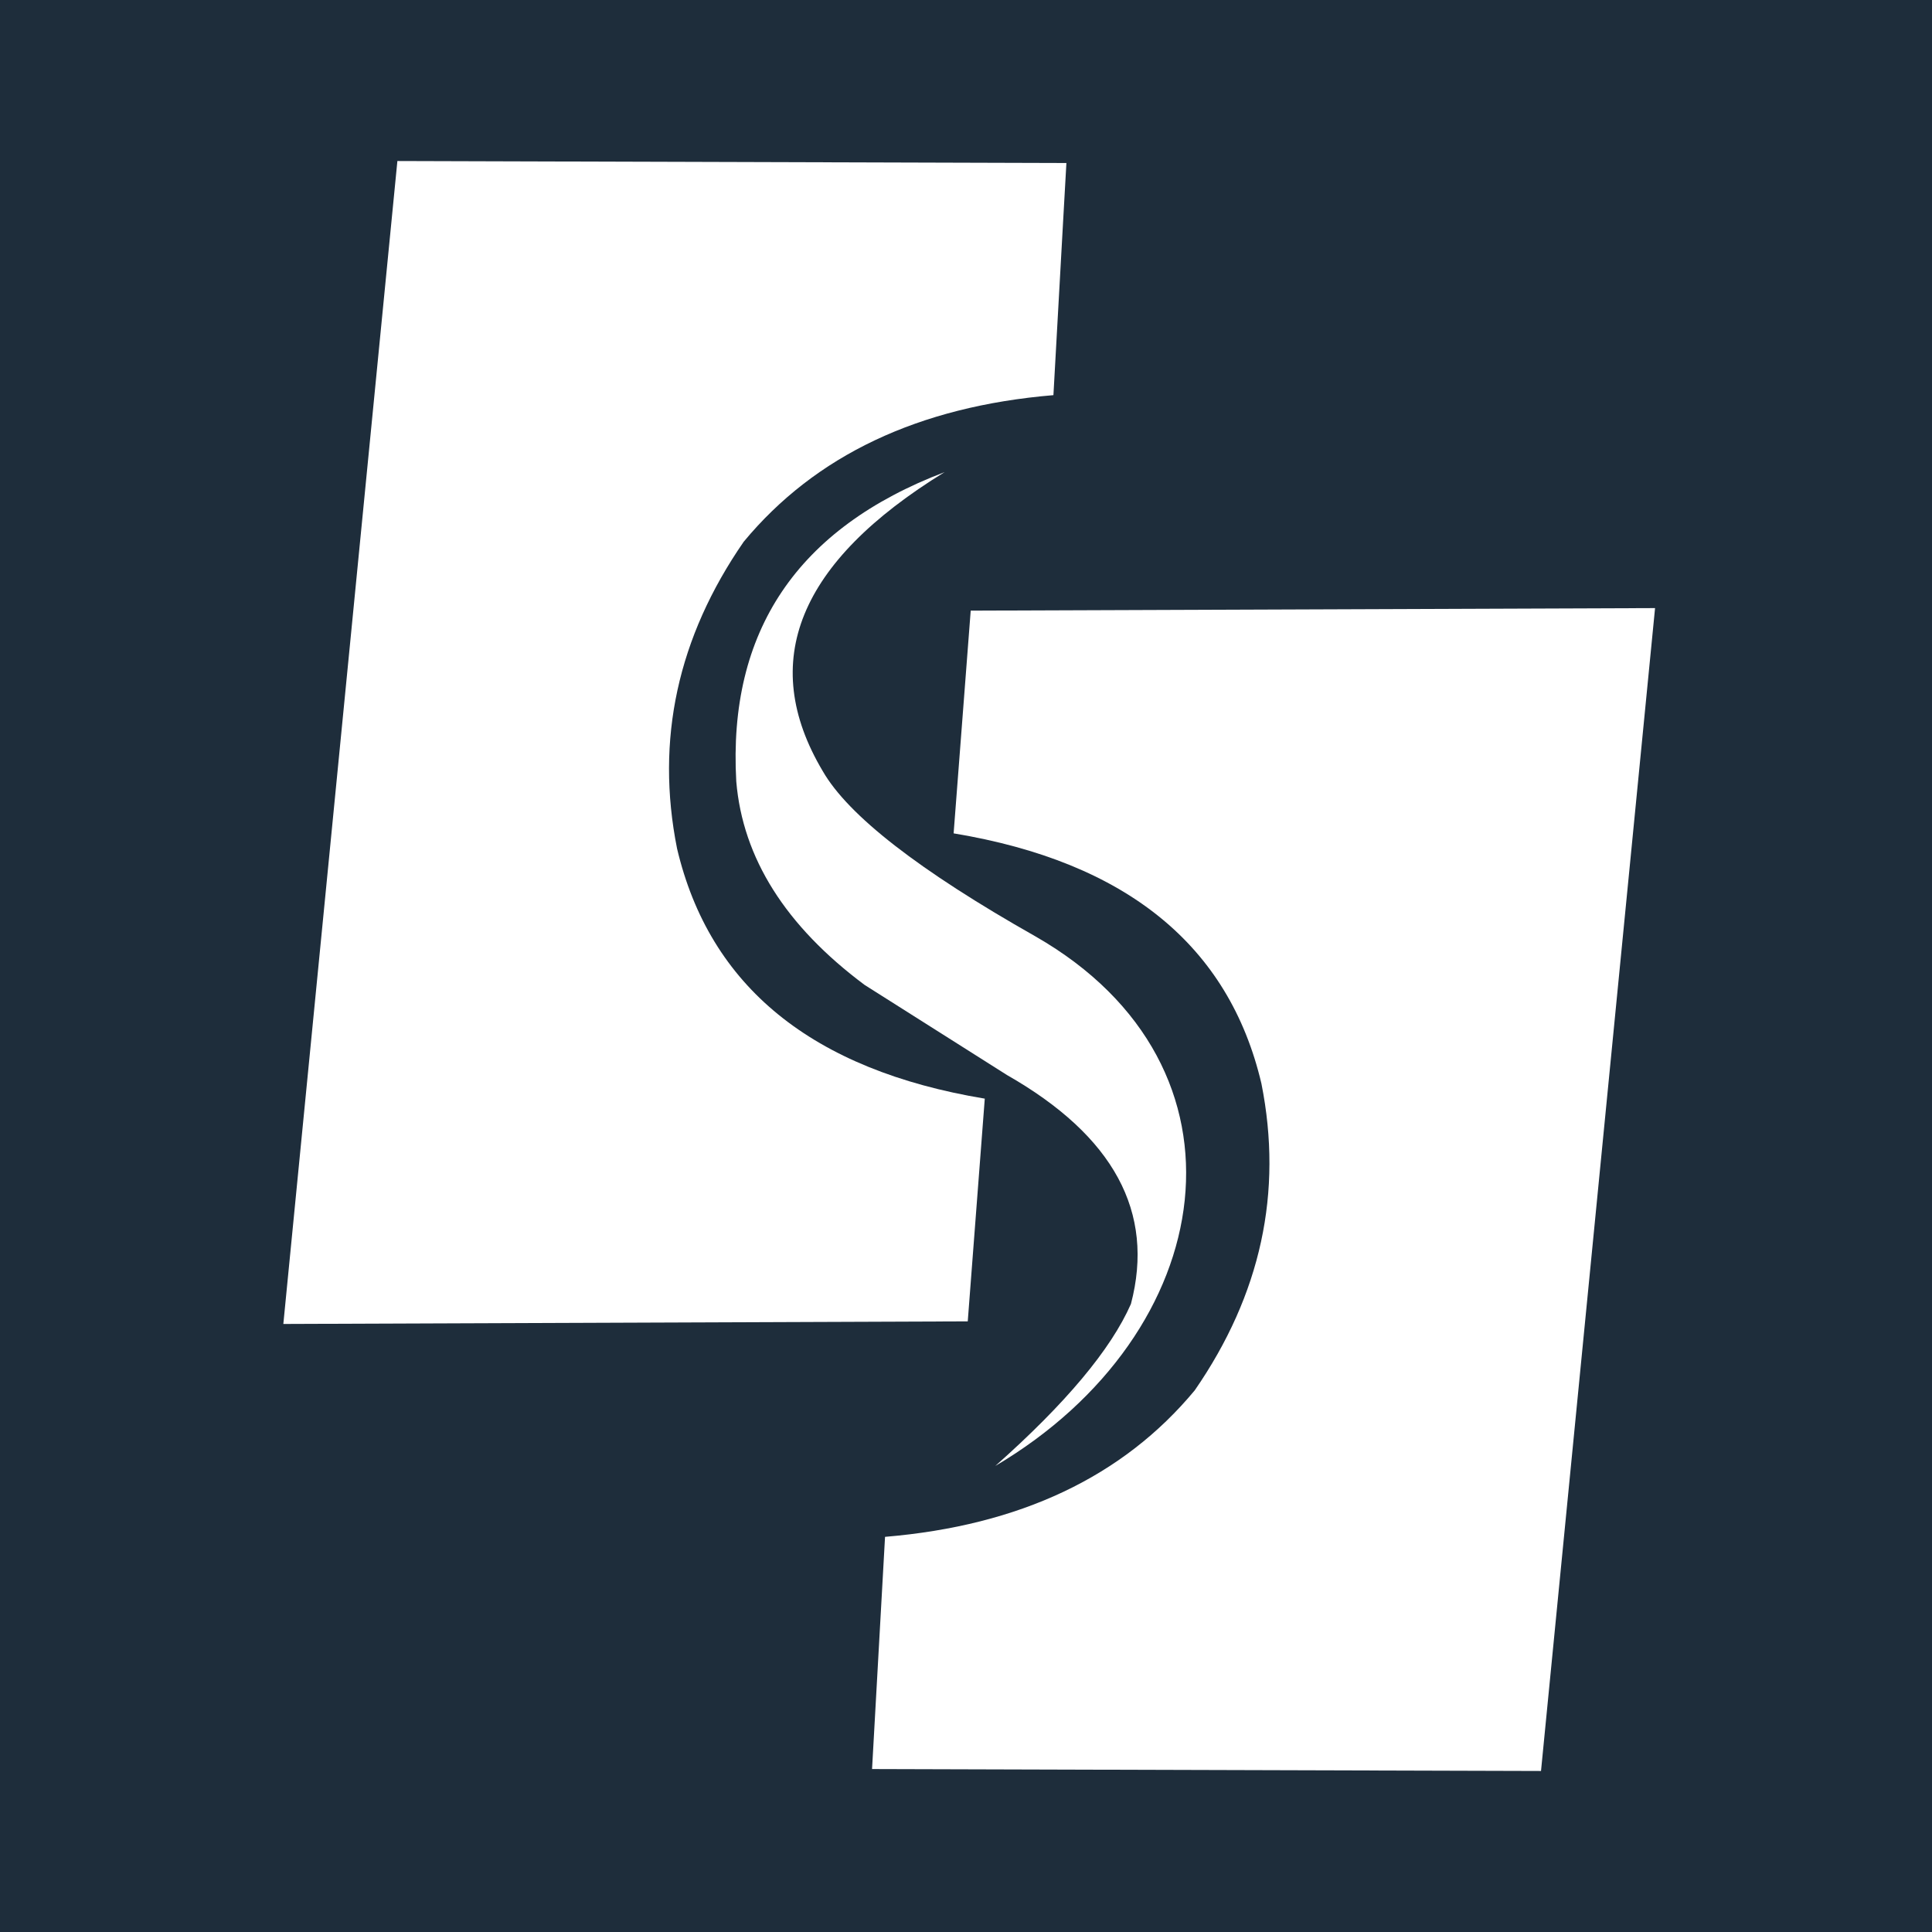
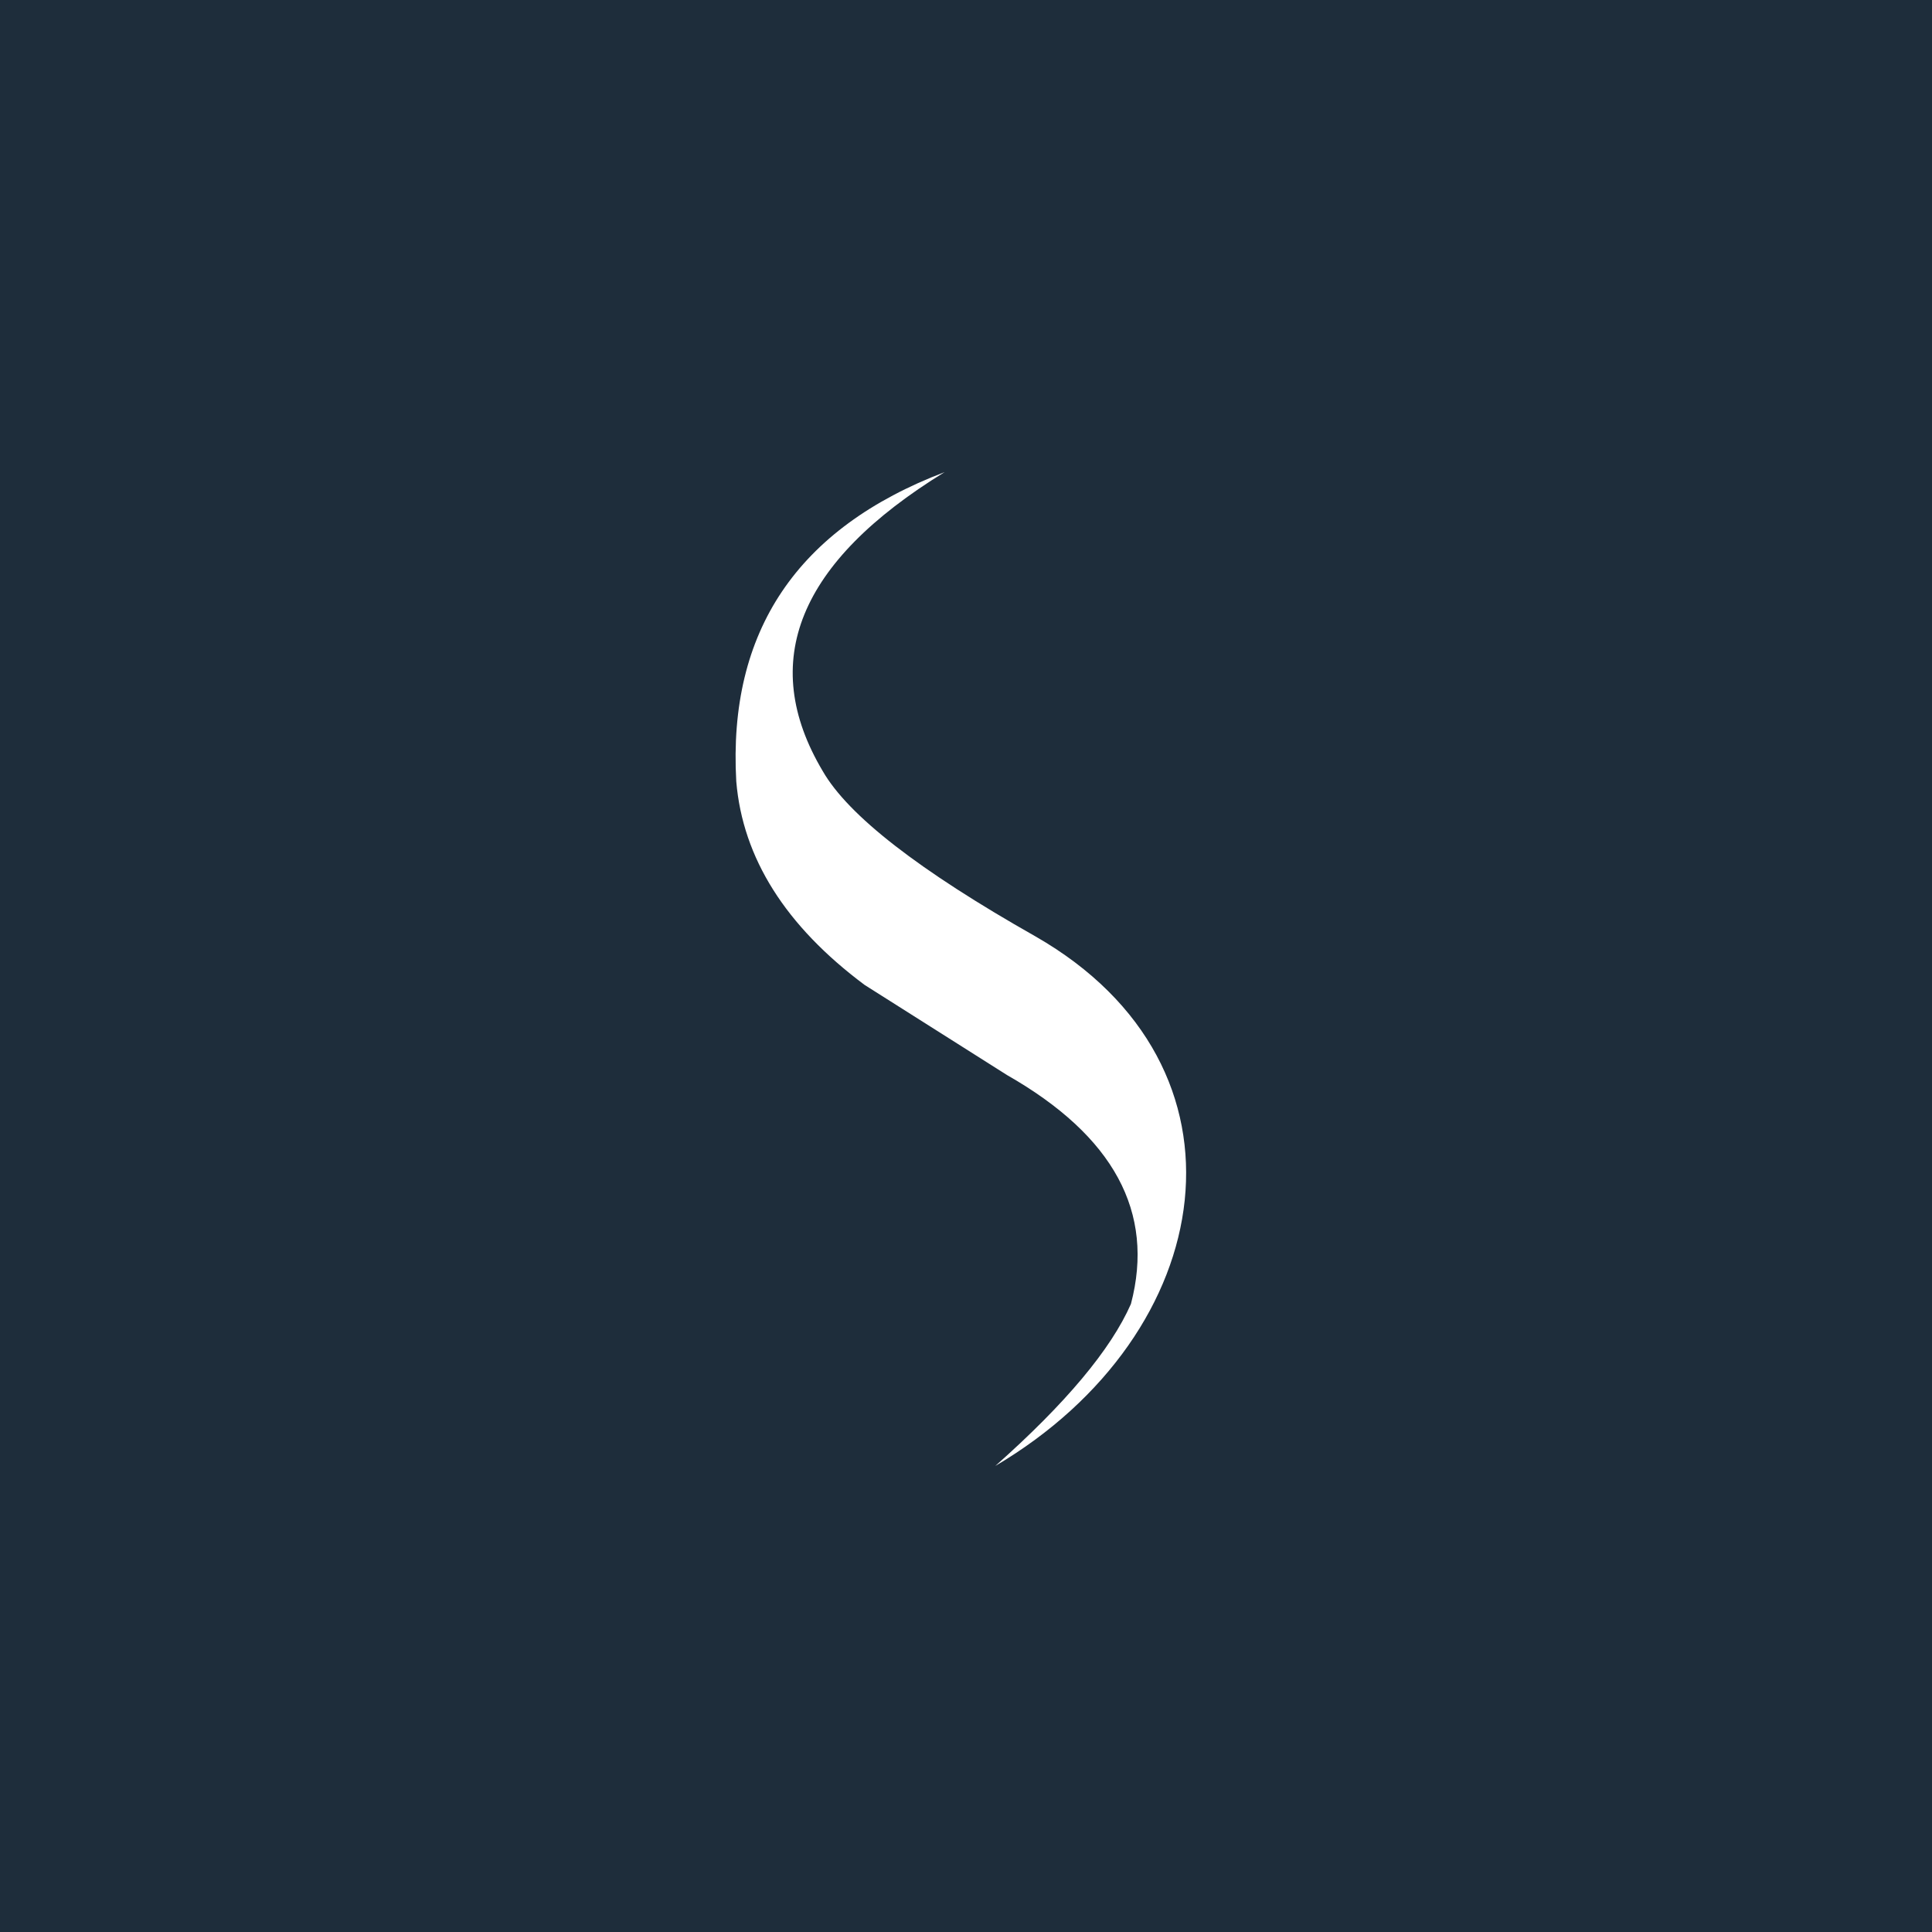
<svg xmlns="http://www.w3.org/2000/svg" width="32" height="32" viewBox="0 0 32 32" fill="none">
  <rect width="32" height="32" fill="#1E2D3B" />
  <path fill-rule="evenodd" clip-rule="evenodd" d="M13.626 12.77C12.55 10.959 13.224 9.309 15.645 7.82C13.204 8.749 12.055 10.457 12.195 12.943C12.302 14.213 13.011 15.336 14.32 16.313C15.892 17.308 16.679 17.806 16.679 17.806C18.447 18.814 19.131 20.078 18.732 21.597C18.4 22.352 17.65 23.247 16.485 24.281C20.203 22.085 20.912 17.665 17.151 15.51C15.225 14.42 14.049 13.508 13.626 12.77Z" fill="white" />
-   <path fill-rule="evenodd" clip-rule="evenodd" d="M17.663 2.7C10.276 2.678 6.582 2.667 6.582 2.667C5.323 15.508 4.693 21.929 4.693 21.929C12.25 21.901 16.029 21.886 16.029 21.886C16.216 19.426 16.311 18.197 16.311 18.197C13.452 17.722 11.753 16.341 11.214 14.054C10.855 12.252 11.223 10.558 12.318 8.973C13.504 7.542 15.214 6.732 17.448 6.545C17.59 3.981 17.663 2.7 17.663 2.7Z" fill="white" />
-   <path fill-rule="evenodd" clip-rule="evenodd" d="M14.444 29.301C21.831 29.322 25.524 29.333 25.524 29.333C26.784 16.492 27.413 10.072 27.413 10.072C19.857 10.1 16.078 10.114 16.078 10.114C15.89 12.573 15.795 13.803 15.795 13.803C18.655 14.278 20.354 15.659 20.893 17.947C21.252 19.748 20.884 21.442 19.789 23.028C18.602 24.459 16.892 25.268 14.659 25.455C14.516 28.019 14.444 29.301 14.444 29.301Z" fill="white" />
</svg>